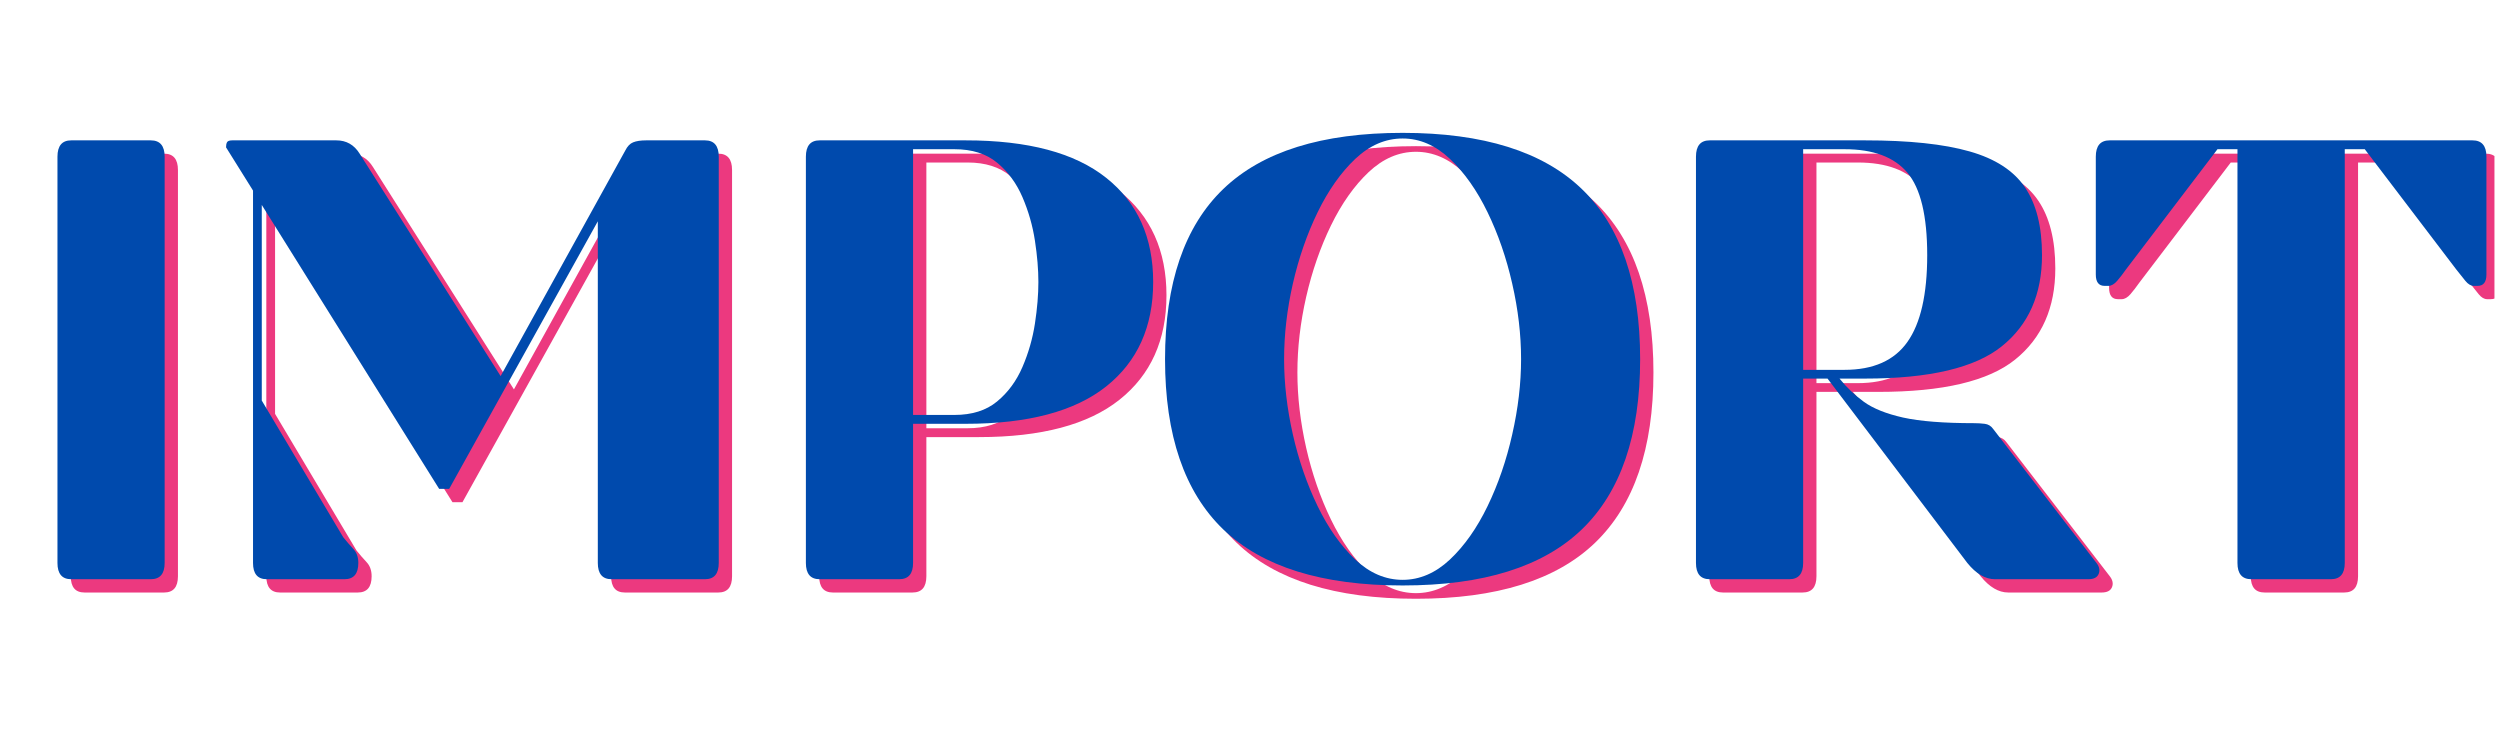
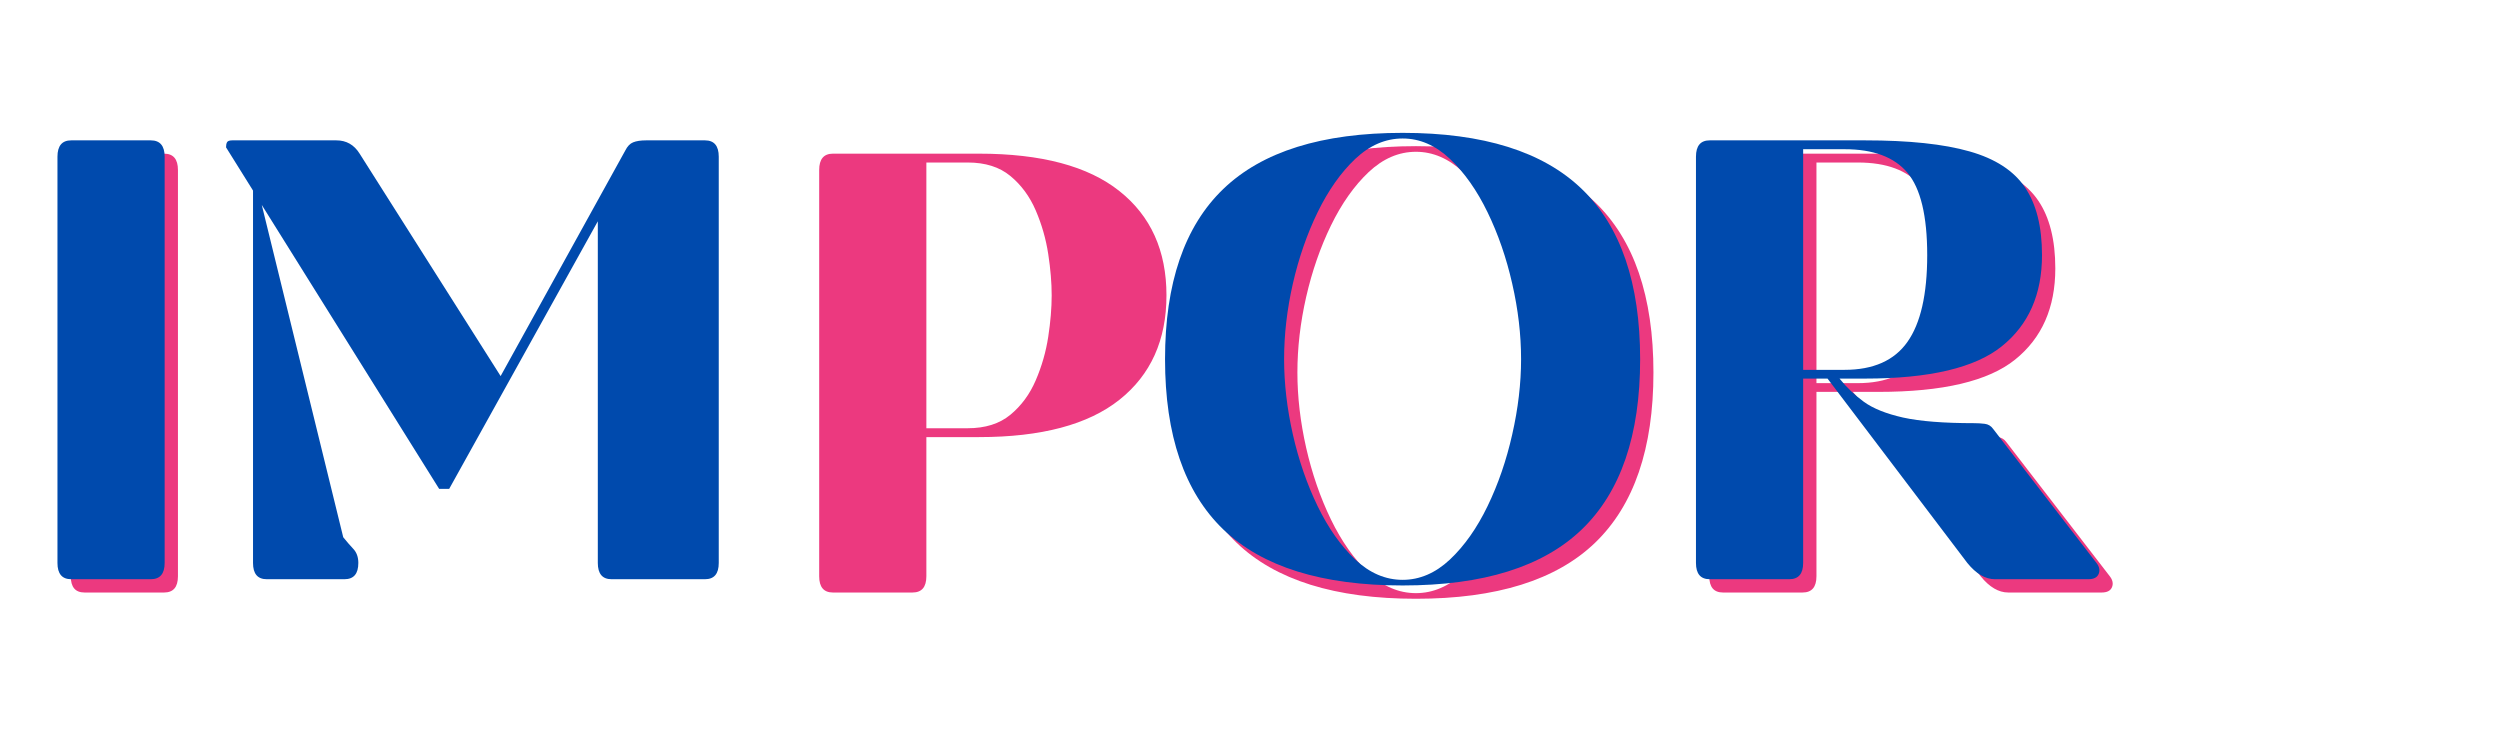
<svg xmlns="http://www.w3.org/2000/svg" width="500" zoomAndPan="magnify" viewBox="0 0 375 112.5" height="150" preserveAspectRatio="xMidYMid meet" version="1.2">
  <defs>
    <clipPath id="ace4735f00">
      <path d="M 316 23 L 374.168 23 L 374.168 89 L 316 89 Z M 316 23 " />
    </clipPath>
  </defs>
  <g id="a0593dd6b0">
    <g style="fill:#e9196a;fill-opacity:0.859;">
      <g transform="translate(2.145, 88.877)">
        <path style="stroke:none" d="M 8.469 -2.438 L 8.469 -63.375 C 8.469 -65.008 9.156 -65.828 10.531 -65.828 L 22.469 -65.828 C 23.852 -65.828 24.547 -65.008 24.547 -63.375 L 24.547 -2.438 C 24.547 -0.812 23.852 0 22.469 0 L 10.531 0 C 9.156 0 8.469 -0.812 8.469 -2.438 Z M 8.469 -2.438 " />
      </g>
    </g>
    <g style="fill:#e9196a;fill-opacity:0.859;">
      <g transform="translate(31.292, 88.877)">
-         <path style="stroke:none" d="M 76.453 0 L 62.438 0 C 61.062 0 60.375 -0.812 60.375 -2.438 L 60.375 -53.688 L 38.078 -13.547 L 36.578 -13.547 L 9.969 -56.141 L 9.969 -26.797 L 22.188 -6.297 C 22.688 -5.672 23.188 -5.094 23.688 -4.562 C 24.195 -4.031 24.453 -3.32 24.453 -2.438 C 24.453 -0.812 23.758 0 22.375 0 L 10.719 0 C 9.344 0 8.656 -0.812 8.656 -2.438 L 8.656 -58.297 L 4.609 -64.781 C 4.609 -65.094 4.656 -65.344 4.75 -65.531 C 4.844 -65.727 5.109 -65.828 5.547 -65.828 L 21.156 -65.828 C 22.656 -65.828 23.816 -65.164 24.641 -63.844 L 45.797 -30.469 L 64.5 -64.312 C 64.812 -64.938 65.203 -65.344 65.672 -65.531 C 66.148 -65.727 66.797 -65.828 67.609 -65.828 L 76.453 -65.828 C 77.828 -65.828 78.516 -65.008 78.516 -63.375 L 78.516 -2.438 C 78.516 -0.812 77.828 0 76.453 0 Z M 76.453 0 " />
-       </g>
+         </g>
    </g>
    <g style="fill:#e9196a;fill-opacity:0.859;">
      <g transform="translate(114.408, 88.877)">
        <path style="stroke:none" d="M 60.562 -44.578 C 60.562 -37.867 58.207 -32.645 53.5 -28.906 C 48.801 -25.176 41.781 -23.312 32.438 -23.312 L 24.547 -23.312 L 24.547 -2.438 C 24.547 -0.812 23.852 0 22.469 0 L 10.531 0 C 9.156 0 8.469 -0.812 8.469 -2.438 L 8.469 -63.375 C 8.469 -65.008 9.156 -65.828 10.531 -65.828 L 32.438 -65.828 C 41.781 -65.828 48.801 -63.957 53.5 -60.219 C 58.207 -56.488 60.562 -51.273 60.562 -44.578 Z M 24.547 -64.5 L 24.547 -24.641 L 30.75 -24.641 C 33.383 -24.641 35.516 -25.312 37.141 -26.656 C 38.773 -28 40.047 -29.723 40.953 -31.828 C 41.859 -33.93 42.484 -36.109 42.828 -38.359 C 43.172 -40.617 43.344 -42.691 43.344 -44.578 C 43.344 -46.453 43.172 -48.516 42.828 -50.766 C 42.484 -53.023 41.859 -55.207 40.953 -57.312 C 40.047 -59.414 38.773 -61.141 37.141 -62.484 C 35.516 -63.828 33.383 -64.5 30.75 -64.5 Z M 24.547 -64.5 " />
      </g>
    </g>
    <g style="fill:#e9196a;fill-opacity:0.859;">
      <g transform="translate(172.985, 88.877)">
        <path style="stroke:none" d="M 39.406 -66.953 C 51.5 -66.953 60.457 -64.145 66.281 -58.531 C 72.113 -52.926 75.031 -44.414 75.031 -33 C 75.031 -21.594 72.113 -13.082 66.281 -7.469 C 60.457 -1.863 51.5 0.938 39.406 0.938 C 27.301 0.938 18.332 -1.863 12.5 -7.469 C 6.676 -13.082 3.766 -21.594 3.766 -33 C 3.766 -44.414 6.676 -52.926 12.5 -58.531 C 18.332 -64.145 27.301 -66.953 39.406 -66.953 Z M 39.406 -66.109 C 36.832 -66.109 34.461 -65.086 32.297 -63.047 C 30.141 -61.004 28.258 -58.336 26.656 -55.047 C 25.062 -51.766 23.82 -48.191 22.938 -44.328 C 22.062 -40.473 21.625 -36.695 21.625 -33 C 21.625 -29.363 22.062 -25.602 22.938 -21.719 C 23.82 -17.832 25.062 -14.242 26.656 -10.953 C 28.258 -7.66 30.141 -4.992 32.297 -2.953 C 34.461 -0.922 36.832 0.094 39.406 0.094 C 41.969 0.094 44.332 -0.922 46.5 -2.953 C 48.664 -4.992 50.547 -7.66 52.141 -10.953 C 53.734 -14.242 54.969 -17.832 55.844 -21.719 C 56.727 -25.602 57.172 -29.363 57.172 -33 C 57.172 -36.695 56.727 -40.473 55.844 -44.328 C 54.969 -48.191 53.734 -51.766 52.141 -55.047 C 50.547 -58.336 48.664 -61.004 46.5 -63.047 C 44.332 -65.086 41.969 -66.109 39.406 -66.109 Z M 39.406 -66.109 " />
      </g>
    </g>
    <g style="fill:#e9196a;fill-opacity:0.859;">
      <g transform="translate(247.921, 88.877)">
        <path style="stroke:none" d="M 67.328 0 L 53.312 0 C 51.875 0 50.492 -0.812 49.172 -2.438 L 28.203 -30.094 L 24.547 -30.094 L 24.547 -2.438 C 24.547 -0.812 23.852 0 22.469 0 L 10.531 0 C 9.156 0 8.469 -0.812 8.469 -2.438 L 8.469 -63.375 C 8.469 -65.008 9.156 -65.828 10.531 -65.828 L 33.844 -65.828 C 40.426 -65.828 45.645 -65.273 49.5 -64.172 C 53.363 -63.078 56.141 -61.273 57.828 -58.766 C 59.523 -56.266 60.375 -52.879 60.375 -48.609 C 60.375 -42.723 58.363 -38.164 54.344 -34.938 C 50.332 -31.707 43.5 -30.094 33.844 -30.094 L 30 -30.094 C 31.062 -28.77 32.281 -27.609 33.656 -26.609 C 35.039 -25.609 37 -24.82 39.531 -24.25 C 42.07 -23.688 45.633 -23.406 50.219 -23.406 C 50.719 -23.406 51.234 -23.375 51.766 -23.312 C 52.297 -23.25 52.719 -23 53.031 -22.562 L 68.547 -2.438 C 68.984 -1.875 69.094 -1.328 68.875 -0.797 C 68.656 -0.266 68.141 0 67.328 0 Z M 30.75 -64.5 L 24.547 -64.5 L 24.547 -31.406 L 30.75 -31.406 C 35.07 -31.406 38.219 -32.801 40.188 -35.594 C 42.164 -38.383 43.156 -42.723 43.156 -48.609 C 43.156 -54.504 42.164 -58.625 40.188 -60.969 C 38.219 -63.32 35.07 -64.5 30.75 -64.5 Z M 30.75 -64.5 " />
      </g>
    </g>
    <g clip-rule="nonzero" clip-path="url(#ace4735f00)">
      <g style="fill:#e9196a;fill-opacity:0.859;">
        <g transform="translate(314.489, 88.877)">
-           <path style="stroke:none" d="M 60.469 -63.375 L 60.469 -45.703 C 60.469 -44.566 60.023 -44 59.141 -44 L 58.578 -44 C 58.141 -44 57.719 -44.25 57.312 -44.75 C 56.906 -45.258 56.453 -45.828 55.953 -46.453 L 42.219 -64.5 L 39.219 -64.5 L 39.219 -2.438 C 39.219 -0.812 38.523 0 37.141 0 L 25.203 0 C 23.816 0 23.125 -0.812 23.125 -2.438 L 23.125 -64.5 L 20.125 -64.5 L 6.391 -46.453 C 5.953 -45.828 5.516 -45.258 5.078 -44.75 C 4.641 -44.25 4.203 -44 3.766 -44 L 3.203 -44 C 2.316 -44 1.875 -44.566 1.875 -45.703 L 1.875 -63.375 C 1.875 -65.008 2.566 -65.828 3.953 -65.828 L 58.391 -65.828 C 59.773 -65.828 60.469 -65.008 60.469 -63.375 Z M 60.469 -63.375 " />
-         </g>
+           </g>
      </g>
    </g>
    <g style="fill:#004aad;fill-opacity:1;">
      <g transform="translate(0.15, 86.882)">
        <path style="stroke:none" d="M 8.469 -2.438 L 8.469 -63.375 C 8.469 -65.008 9.156 -65.828 10.531 -65.828 L 22.469 -65.828 C 23.852 -65.828 24.547 -65.008 24.547 -63.375 L 24.547 -2.438 C 24.547 -0.812 23.852 0 22.469 0 L 10.531 0 C 9.156 0 8.469 -0.812 8.469 -2.438 Z M 8.469 -2.438 " />
      </g>
    </g>
    <g style="fill:#004aad;fill-opacity:1;">
      <g transform="translate(29.297, 86.882)">
-         <path style="stroke:none" d="M 76.453 0 L 62.438 0 C 61.062 0 60.375 -0.812 60.375 -2.438 L 60.375 -53.688 L 38.078 -13.547 L 36.578 -13.547 L 9.969 -56.141 L 9.969 -26.797 L 22.188 -6.297 C 22.688 -5.672 23.188 -5.094 23.688 -4.562 C 24.195 -4.031 24.453 -3.32 24.453 -2.438 C 24.453 -0.812 23.758 0 22.375 0 L 10.719 0 C 9.344 0 8.656 -0.812 8.656 -2.438 L 8.656 -58.297 L 4.609 -64.781 C 4.609 -65.094 4.656 -65.344 4.75 -65.531 C 4.844 -65.727 5.109 -65.828 5.547 -65.828 L 21.156 -65.828 C 22.656 -65.828 23.816 -65.164 24.641 -63.844 L 45.797 -30.469 L 64.5 -64.312 C 64.812 -64.938 65.203 -65.344 65.672 -65.531 C 66.148 -65.727 66.797 -65.828 67.609 -65.828 L 76.453 -65.828 C 77.828 -65.828 78.516 -65.008 78.516 -63.375 L 78.516 -2.438 C 78.516 -0.812 77.828 0 76.453 0 Z M 76.453 0 " />
+         <path style="stroke:none" d="M 76.453 0 L 62.438 0 C 61.062 0 60.375 -0.812 60.375 -2.438 L 60.375 -53.688 L 38.078 -13.547 L 36.578 -13.547 L 9.969 -56.141 L 22.188 -6.297 C 22.688 -5.672 23.188 -5.094 23.688 -4.562 C 24.195 -4.031 24.453 -3.32 24.453 -2.438 C 24.453 -0.812 23.758 0 22.375 0 L 10.719 0 C 9.344 0 8.656 -0.812 8.656 -2.438 L 8.656 -58.297 L 4.609 -64.781 C 4.609 -65.094 4.656 -65.344 4.75 -65.531 C 4.844 -65.727 5.109 -65.828 5.547 -65.828 L 21.156 -65.828 C 22.656 -65.828 23.816 -65.164 24.641 -63.844 L 45.797 -30.469 L 64.5 -64.312 C 64.812 -64.938 65.203 -65.344 65.672 -65.531 C 66.148 -65.727 66.797 -65.828 67.609 -65.828 L 76.453 -65.828 C 77.828 -65.828 78.516 -65.008 78.516 -63.375 L 78.516 -2.438 C 78.516 -0.812 77.828 0 76.453 0 Z M 76.453 0 " />
      </g>
    </g>
    <g style="fill:#004aad;fill-opacity:1;">
      <g transform="translate(112.414, 86.882)">
-         <path style="stroke:none" d="M 60.562 -44.578 C 60.562 -37.867 58.207 -32.645 53.5 -28.906 C 48.801 -25.176 41.781 -23.312 32.438 -23.312 L 24.547 -23.312 L 24.547 -2.438 C 24.547 -0.812 23.852 0 22.469 0 L 10.531 0 C 9.156 0 8.469 -0.812 8.469 -2.438 L 8.469 -63.375 C 8.469 -65.008 9.156 -65.828 10.531 -65.828 L 32.438 -65.828 C 41.781 -65.828 48.801 -63.957 53.5 -60.219 C 58.207 -56.488 60.562 -51.273 60.562 -44.578 Z M 24.547 -64.5 L 24.547 -24.641 L 30.75 -24.641 C 33.383 -24.641 35.516 -25.312 37.141 -26.656 C 38.773 -28 40.047 -29.723 40.953 -31.828 C 41.859 -33.93 42.484 -36.109 42.828 -38.359 C 43.172 -40.617 43.344 -42.691 43.344 -44.578 C 43.344 -46.453 43.172 -48.516 42.828 -50.766 C 42.484 -53.023 41.859 -55.207 40.953 -57.312 C 40.047 -59.414 38.773 -61.141 37.141 -62.484 C 35.516 -63.828 33.383 -64.5 30.75 -64.5 Z M 24.547 -64.5 " />
-       </g>
+         </g>
    </g>
    <g style="fill:#004aad;fill-opacity:1;">
      <g transform="translate(170.99, 86.882)">
        <path style="stroke:none" d="M 39.406 -66.953 C 51.5 -66.953 60.457 -64.145 66.281 -58.531 C 72.113 -52.926 75.031 -44.414 75.031 -33 C 75.031 -21.594 72.113 -13.082 66.281 -7.469 C 60.457 -1.863 51.5 0.938 39.406 0.938 C 27.301 0.938 18.332 -1.863 12.5 -7.469 C 6.676 -13.082 3.766 -21.594 3.766 -33 C 3.766 -44.414 6.676 -52.926 12.5 -58.531 C 18.332 -64.145 27.301 -66.953 39.406 -66.953 Z M 39.406 -66.109 C 36.832 -66.109 34.461 -65.086 32.297 -63.047 C 30.141 -61.004 28.258 -58.336 26.656 -55.047 C 25.062 -51.766 23.82 -48.191 22.938 -44.328 C 22.062 -40.473 21.625 -36.695 21.625 -33 C 21.625 -29.363 22.062 -25.602 22.938 -21.719 C 23.82 -17.832 25.062 -14.242 26.656 -10.953 C 28.258 -7.66 30.141 -4.992 32.297 -2.953 C 34.461 -0.922 36.832 0.094 39.406 0.094 C 41.969 0.094 44.332 -0.922 46.5 -2.953 C 48.664 -4.992 50.547 -7.66 52.141 -10.953 C 53.734 -14.242 54.969 -17.832 55.844 -21.719 C 56.727 -25.602 57.172 -29.363 57.172 -33 C 57.172 -36.695 56.727 -40.473 55.844 -44.328 C 54.969 -48.191 53.734 -51.766 52.141 -55.047 C 50.547 -58.336 48.664 -61.004 46.5 -63.047 C 44.332 -65.086 41.969 -66.109 39.406 -66.109 Z M 39.406 -66.109 " />
      </g>
    </g>
    <g style="fill:#004aad;fill-opacity:1;">
      <g transform="translate(245.926, 86.882)">
        <path style="stroke:none" d="M 67.328 0 L 53.312 0 C 51.875 0 50.492 -0.812 49.172 -2.438 L 28.203 -30.094 L 24.547 -30.094 L 24.547 -2.438 C 24.547 -0.812 23.852 0 22.469 0 L 10.531 0 C 9.156 0 8.469 -0.812 8.469 -2.438 L 8.469 -63.375 C 8.469 -65.008 9.156 -65.828 10.531 -65.828 L 33.844 -65.828 C 40.426 -65.828 45.645 -65.273 49.5 -64.172 C 53.363 -63.078 56.141 -61.273 57.828 -58.766 C 59.523 -56.266 60.375 -52.879 60.375 -48.609 C 60.375 -42.723 58.363 -38.164 54.344 -34.938 C 50.332 -31.707 43.5 -30.094 33.844 -30.094 L 30 -30.094 C 31.062 -28.77 32.281 -27.609 33.656 -26.609 C 35.039 -25.609 37 -24.82 39.531 -24.25 C 42.07 -23.688 45.633 -23.406 50.219 -23.406 C 50.719 -23.406 51.234 -23.375 51.766 -23.312 C 52.297 -23.25 52.719 -23 53.031 -22.562 L 68.547 -2.438 C 68.984 -1.875 69.094 -1.328 68.875 -0.797 C 68.656 -0.266 68.141 0 67.328 0 Z M 30.75 -64.5 L 24.547 -64.5 L 24.547 -31.406 L 30.75 -31.406 C 35.07 -31.406 38.219 -32.801 40.188 -35.594 C 42.164 -38.383 43.156 -42.723 43.156 -48.609 C 43.156 -54.504 42.164 -58.625 40.188 -60.969 C 38.219 -63.32 35.07 -64.5 30.75 -64.5 Z M 30.75 -64.5 " />
      </g>
    </g>
    <g style="fill:#004aad;fill-opacity:1;">
      <g transform="translate(312.495, 86.882)">
-         <path style="stroke:none" d="M 60.469 -63.375 L 60.469 -45.703 C 60.469 -44.566 60.023 -44 59.141 -44 L 58.578 -44 C 58.141 -44 57.719 -44.25 57.312 -44.75 C 56.906 -45.258 56.453 -45.828 55.953 -46.453 L 42.219 -64.5 L 39.219 -64.5 L 39.219 -2.438 C 39.219 -0.812 38.523 0 37.141 0 L 25.203 0 C 23.816 0 23.125 -0.812 23.125 -2.438 L 23.125 -64.5 L 20.125 -64.5 L 6.391 -46.453 C 5.953 -45.828 5.516 -45.258 5.078 -44.75 C 4.641 -44.25 4.203 -44 3.766 -44 L 3.203 -44 C 2.316 -44 1.875 -44.566 1.875 -45.703 L 1.875 -63.375 C 1.875 -65.008 2.566 -65.828 3.953 -65.828 L 58.391 -65.828 C 59.773 -65.828 60.469 -65.008 60.469 -63.375 Z M 60.469 -63.375 " />
-       </g>
+         </g>
    </g>
    <g style="fill:#e9196a;fill-opacity:0.859;">
      <g transform="translate(372.977, 88.877)">
-         <path style="stroke:none" d="" />
-       </g>
+         </g>
    </g>
    <g style="fill:#004aad;fill-opacity:1;">
      <g transform="translate(370.983, 86.882)">
        <path style="stroke:none" d="" />
      </g>
    </g>
  </g>
</svg>